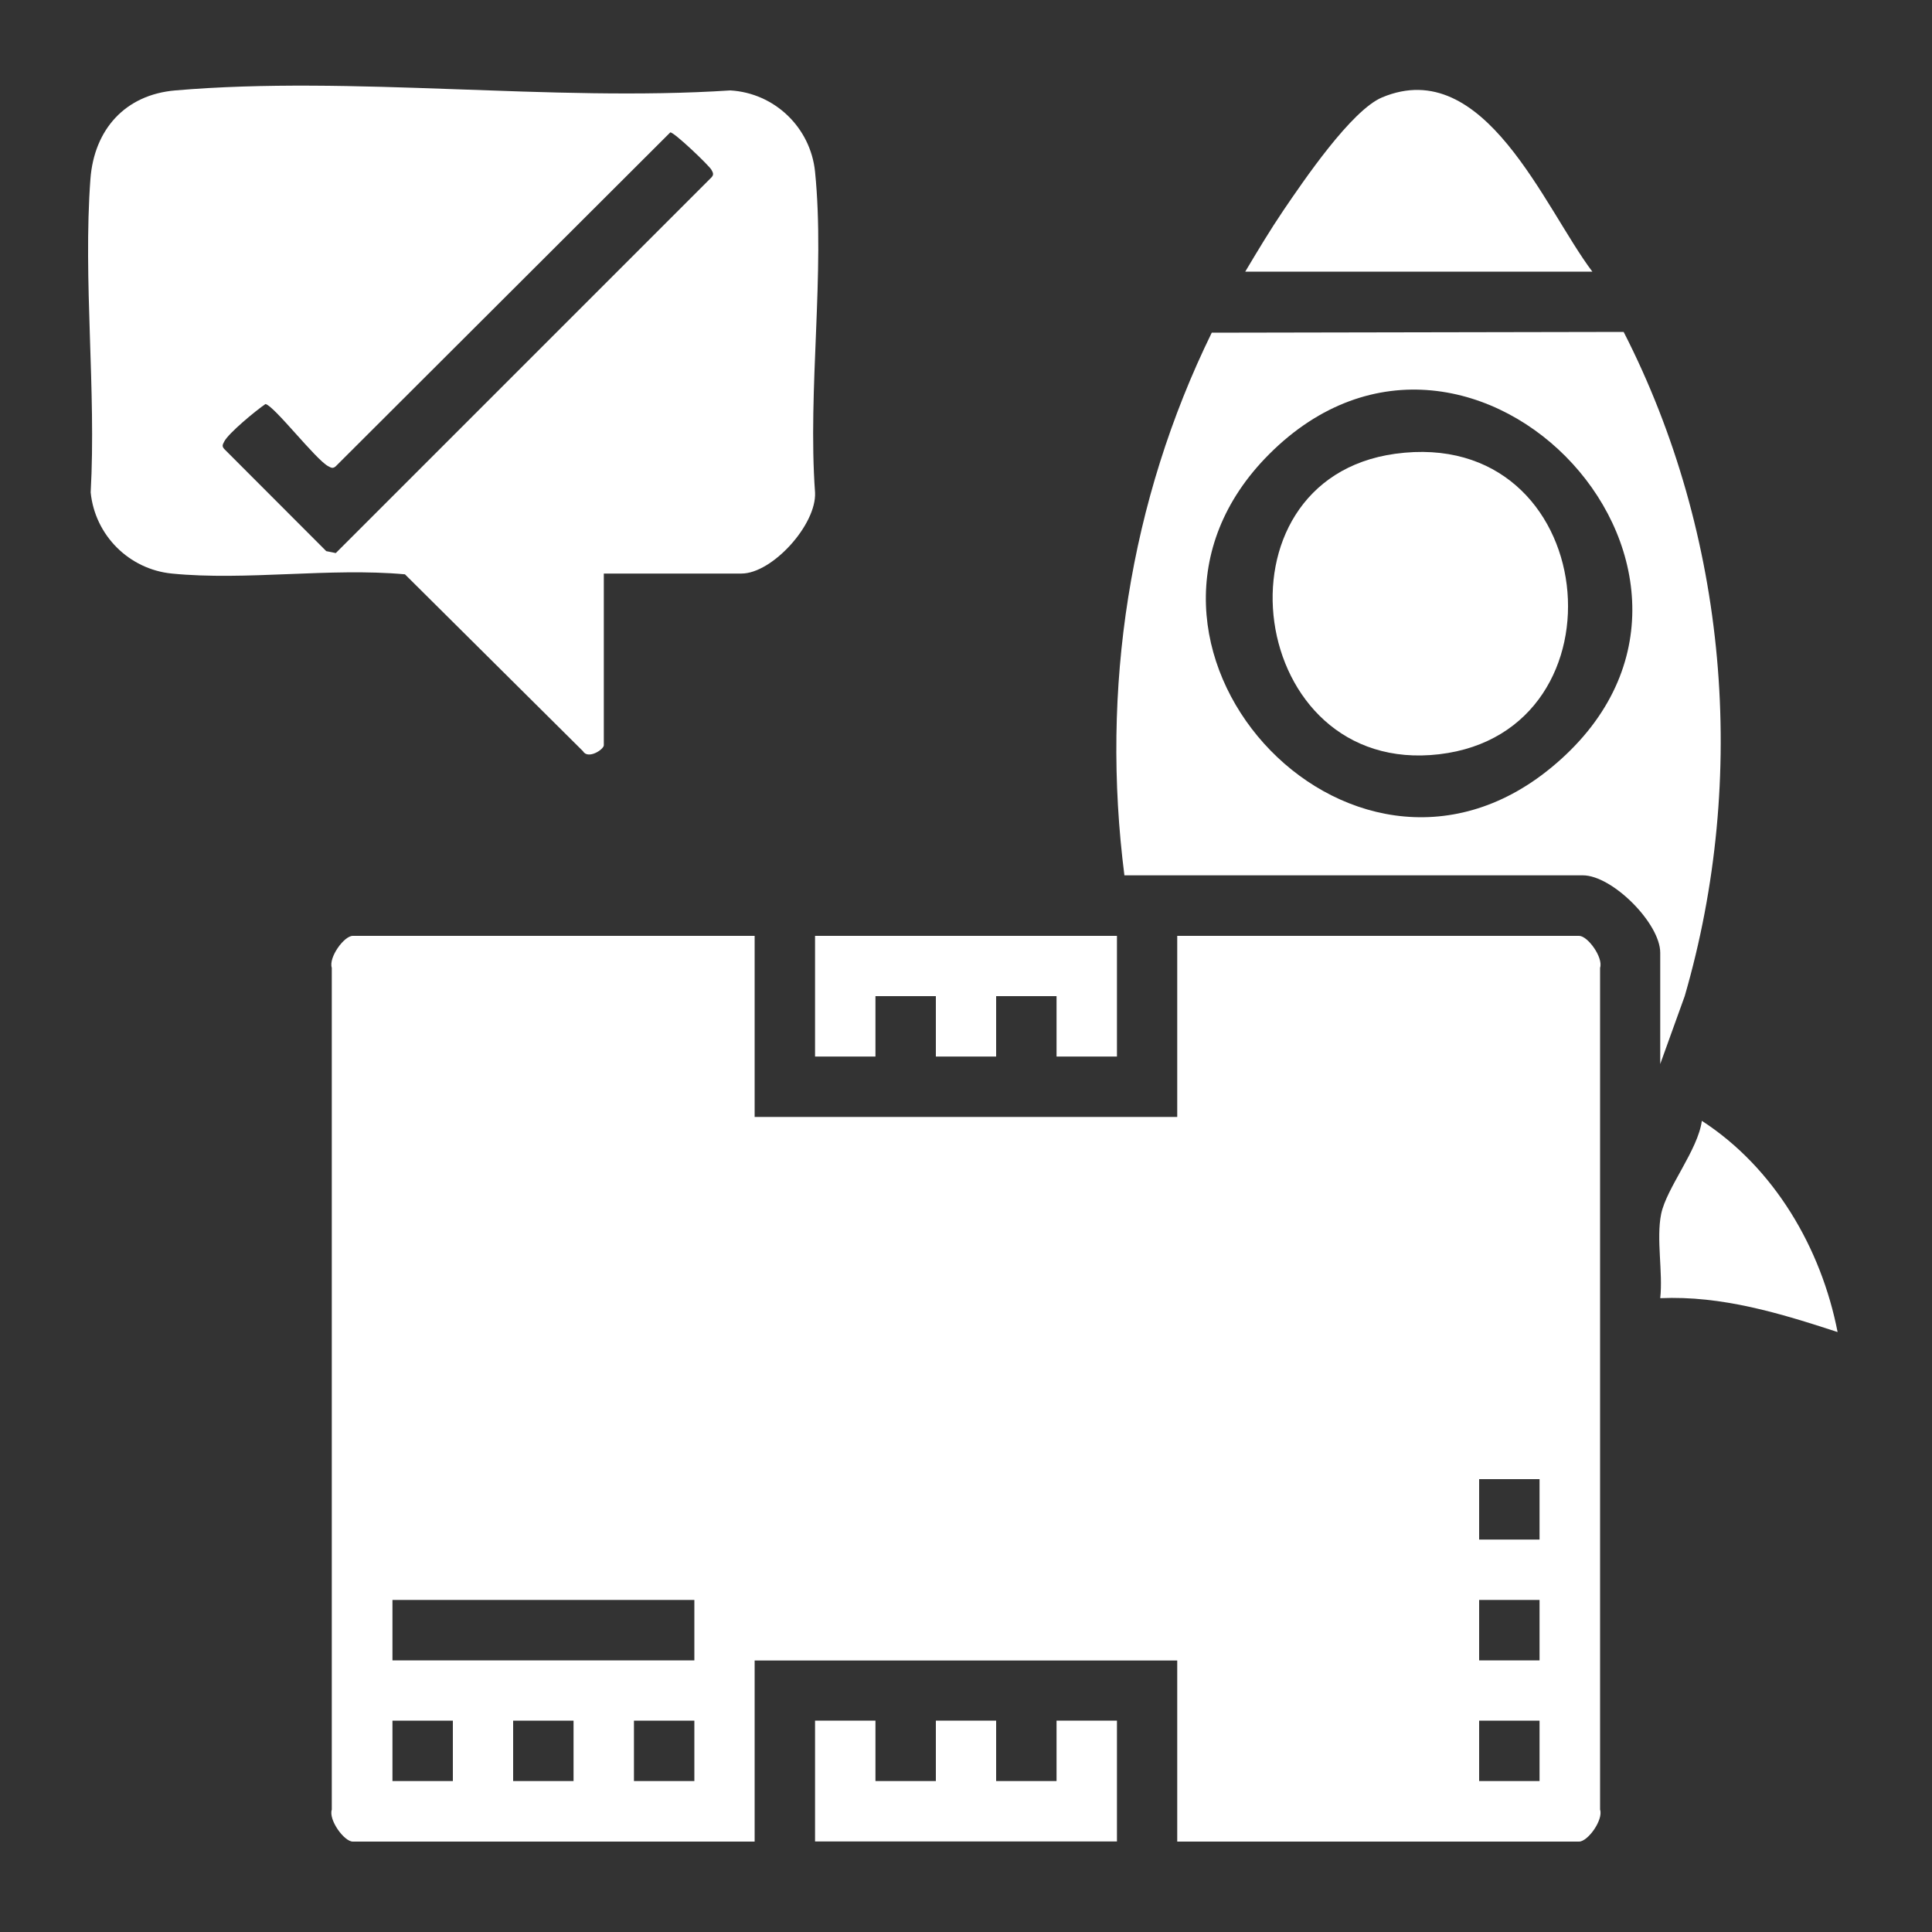
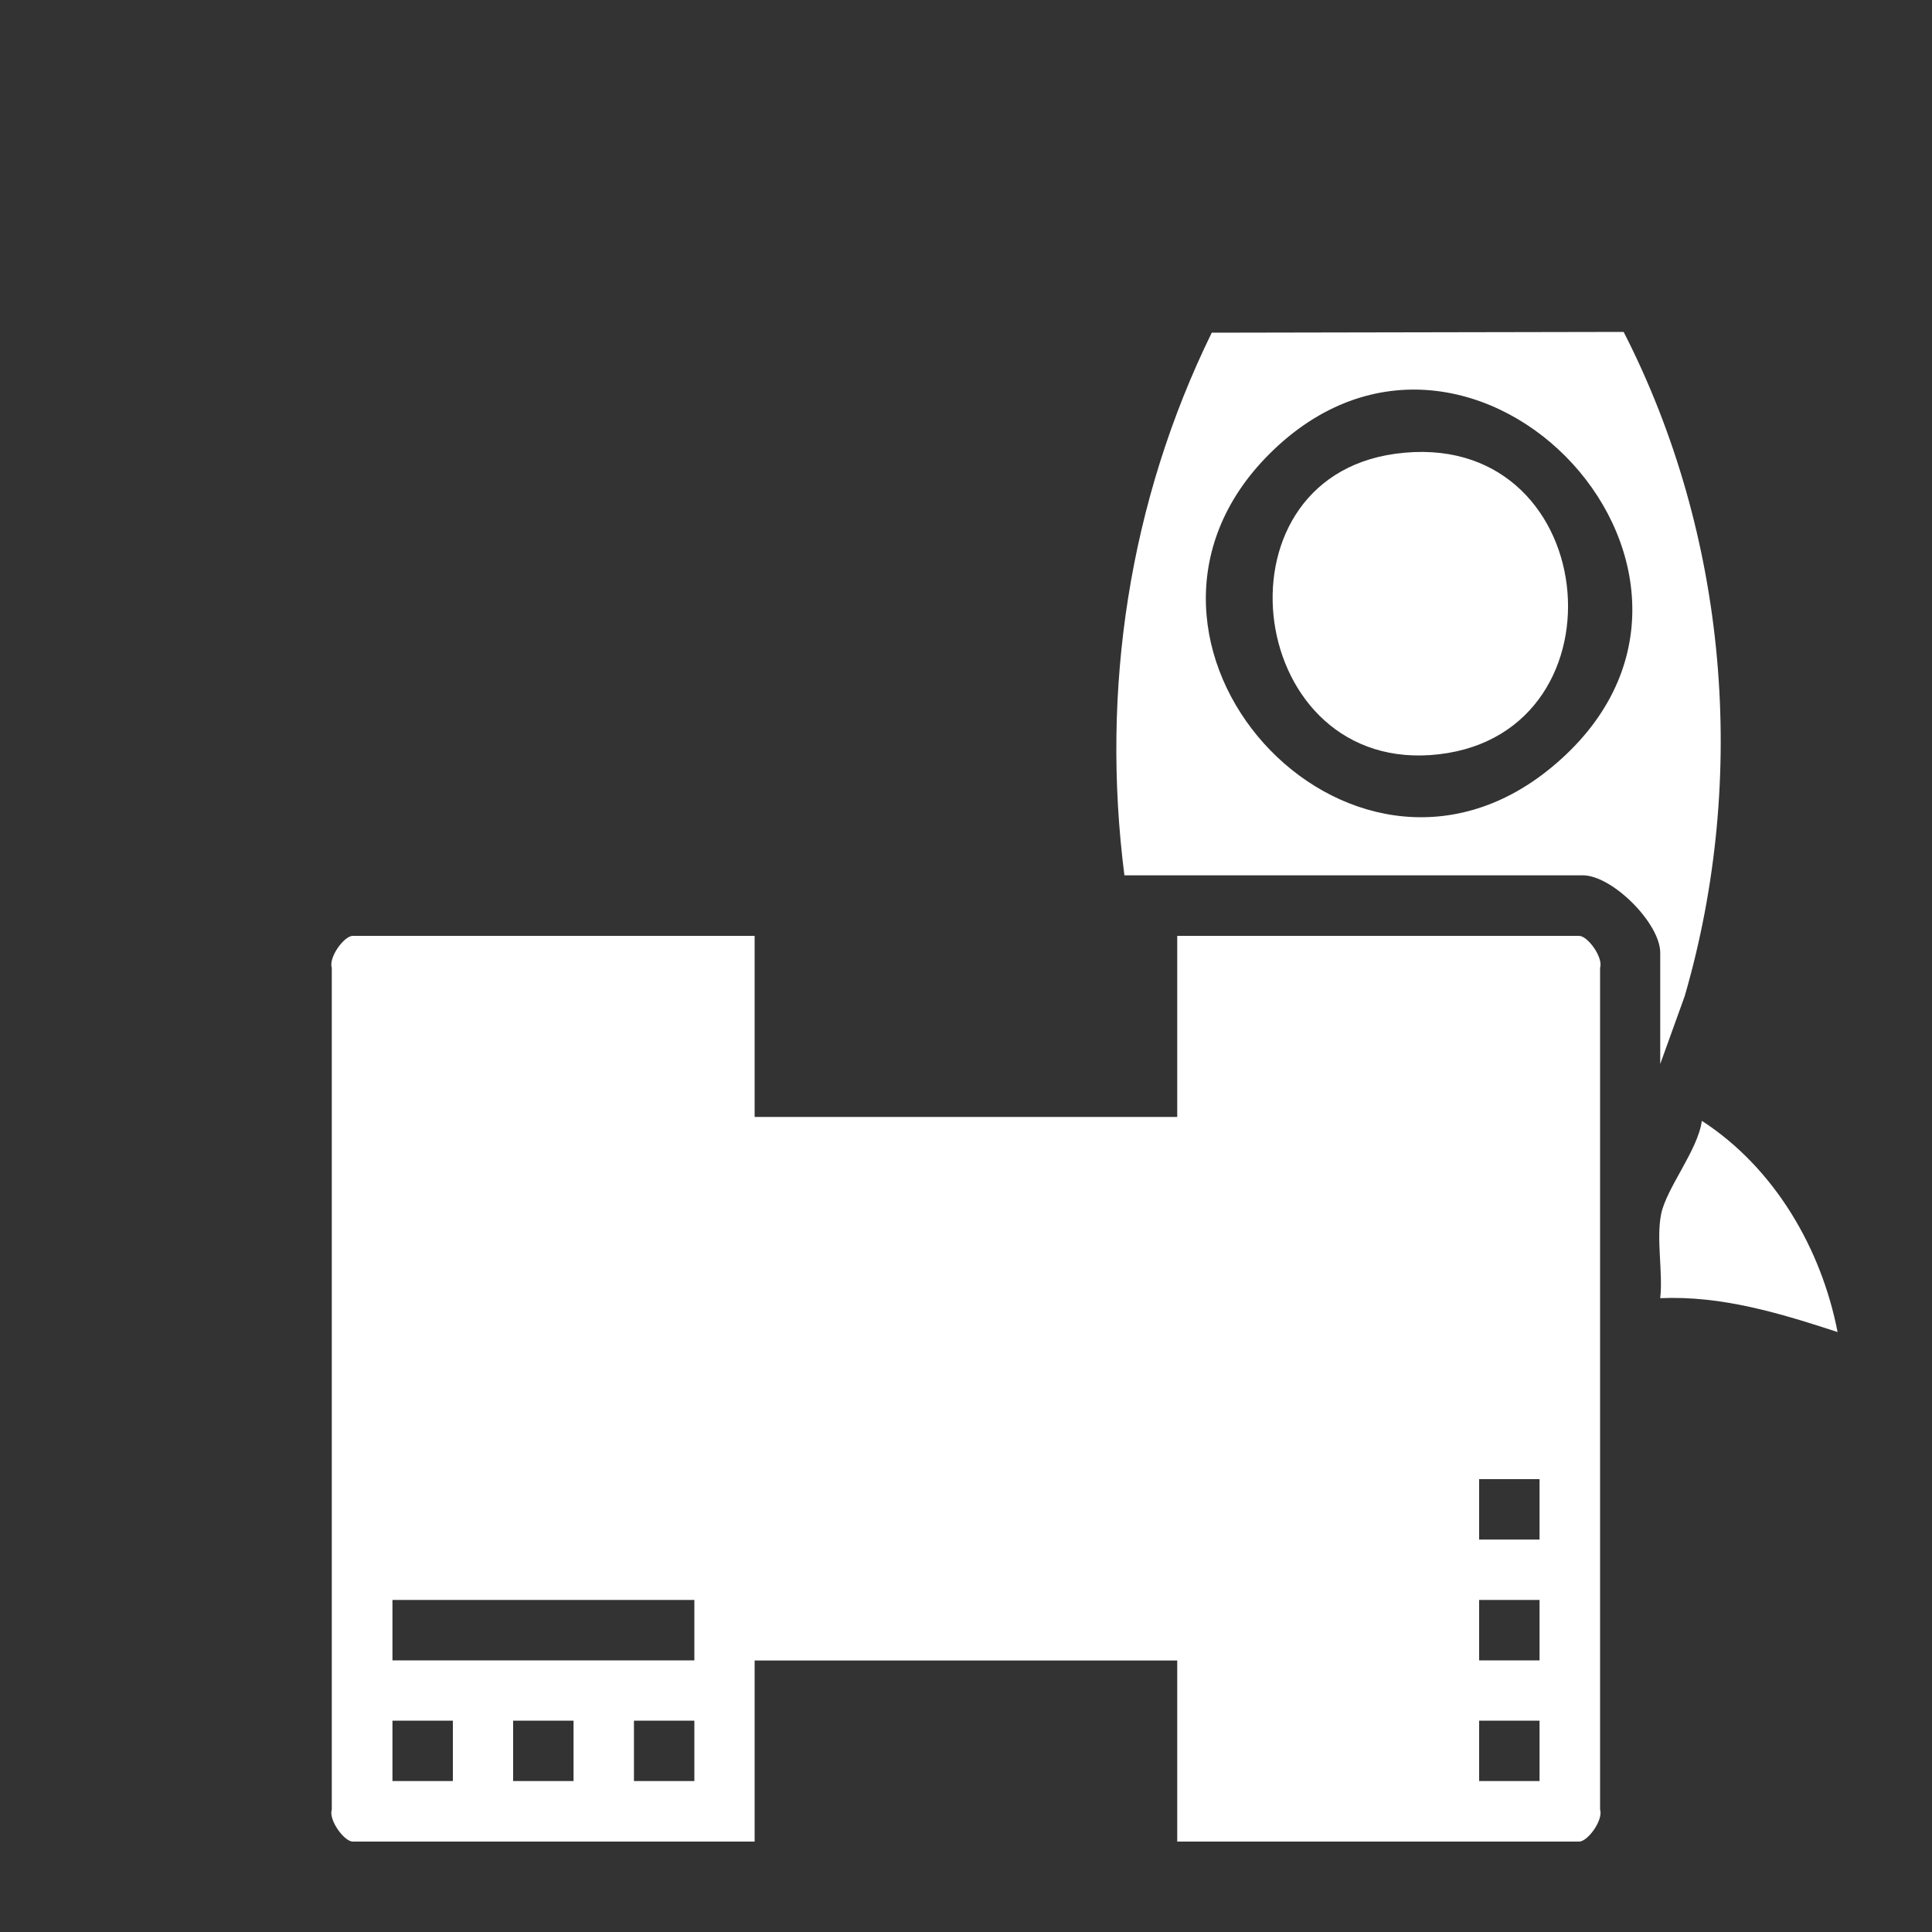
<svg xmlns="http://www.w3.org/2000/svg" id="Layer_1" data-name="Layer 1" viewBox="0 0 150 150">
  <rect x="0" y="0" width="150" height="150" fill="#333333" stroke="none" />
  <defs>
    <style>
      .cls-1 {
        fill: #fff;
      }
    </style>
  </defs>
  <path class="cls-1" d="M58.59,72.66v14.06h32.81v-14.06h31.2c.67,0,1.89,1.68,1.63,2.48v65.36c.26.8-.95,2.48-1.63,2.48h-31.2v-14.06h-32.81v14.06h-31.2c-.67,0-1.89-1.68-1.63-2.48v-65.36c-.26-.8.95-2.48,1.63-2.48h31.2ZM119.53,114.84h-4.69v4.69h4.69v-4.69ZM53.91,124.22h-23.44v4.69h23.44v-4.69ZM119.53,124.22h-4.69v4.69h4.69v-4.69ZM35.16,133.59h-4.69v4.69h4.69v-4.69ZM44.53,133.59h-4.69v4.69h4.69v-4.69ZM53.91,133.59h-4.69v4.69h4.69v-4.69ZM119.53,133.59h-4.69v4.69h4.69v-4.69Z" />
-   <path class="cls-1" d="M46.88,44.53v13.33c0,.33-1.23,1.13-1.62.46l-13.82-13.73c-5.82-.53-12.37.51-18.1-.06-3.33-.33-5.97-2.98-6.3-6.3.44-7.92-.6-16.48-.02-24.33.29-3.84,2.69-6.55,6.59-6.88,13.75-1.18,29.16.91,43.09,0,3.44.2,6.23,2.88,6.58,6.31.79,7.84-.58,16.92,0,24.9.13,2.5-3.33,6.3-5.71,6.3h-10.69ZM52.04,10.28l-25.97,25.92c-.22.2-.36.12-.58,0-.97-.5-4.22-4.72-4.88-4.83-.74.5-2.87,2.26-3.2,2.91-.12.23-.2.36,0,.58l7.92,7.93.74.15,29.17-29.17c.2-.22.12-.36,0-.58-.18-.34-2.93-2.96-3.2-2.91Z" />
  <path class="cls-1" d="M87.3,67.97c-1.85-14.48.38-29.07,6.78-42.14l31.98-.06c8.06,15.76,9.68,34.56,4.74,51.57l-1.9,5.27v-8.64c0-2.28-3.72-6.01-6.01-6.01h-35.6ZM98.54,35.26c-14.48,14.48,6.1,37.3,21.87,24.36,17.8-14.6-6-40.24-21.87-24.36Z" />
-   <path class="cls-1" d="M123.63,21.09h-26.95c.96-1.61,1.93-3.23,2.98-4.78,1.56-2.29,5.26-7.75,7.65-8.75,7.96-3.33,12.59,8.6,16.32,13.53Z" />
-   <polygon class="cls-1" points="86.72 72.66 86.72 82.03 82.03 82.03 82.03 77.34 77.34 77.34 77.34 82.03 72.66 82.03 72.66 77.34 67.97 77.34 67.97 82.03 63.28 82.03 63.28 72.66 86.72 72.66" />
-   <polygon class="cls-1" points="67.97 133.59 67.97 138.28 72.66 138.28 72.66 133.59 77.34 133.59 77.34 138.28 82.03 138.28 82.03 133.59 86.72 133.59 86.72 142.97 63.28 142.97 63.28 133.59 67.97 133.59" />
  <path class="cls-1" d="M142.67,103.42c-4.47-1.46-8.98-2.84-13.77-2.63.22-2-.32-4.61.07-6.53.41-2.02,2.86-4.97,3.16-7.24,5.62,3.64,9.27,9.88,10.54,16.4Z" />
  <path class="cls-1" d="M108.33,35.23c15.99-2.19,18.37,21.57,3.41,23.33s-18.04-21.32-3.41-23.33Z" />
</svg>